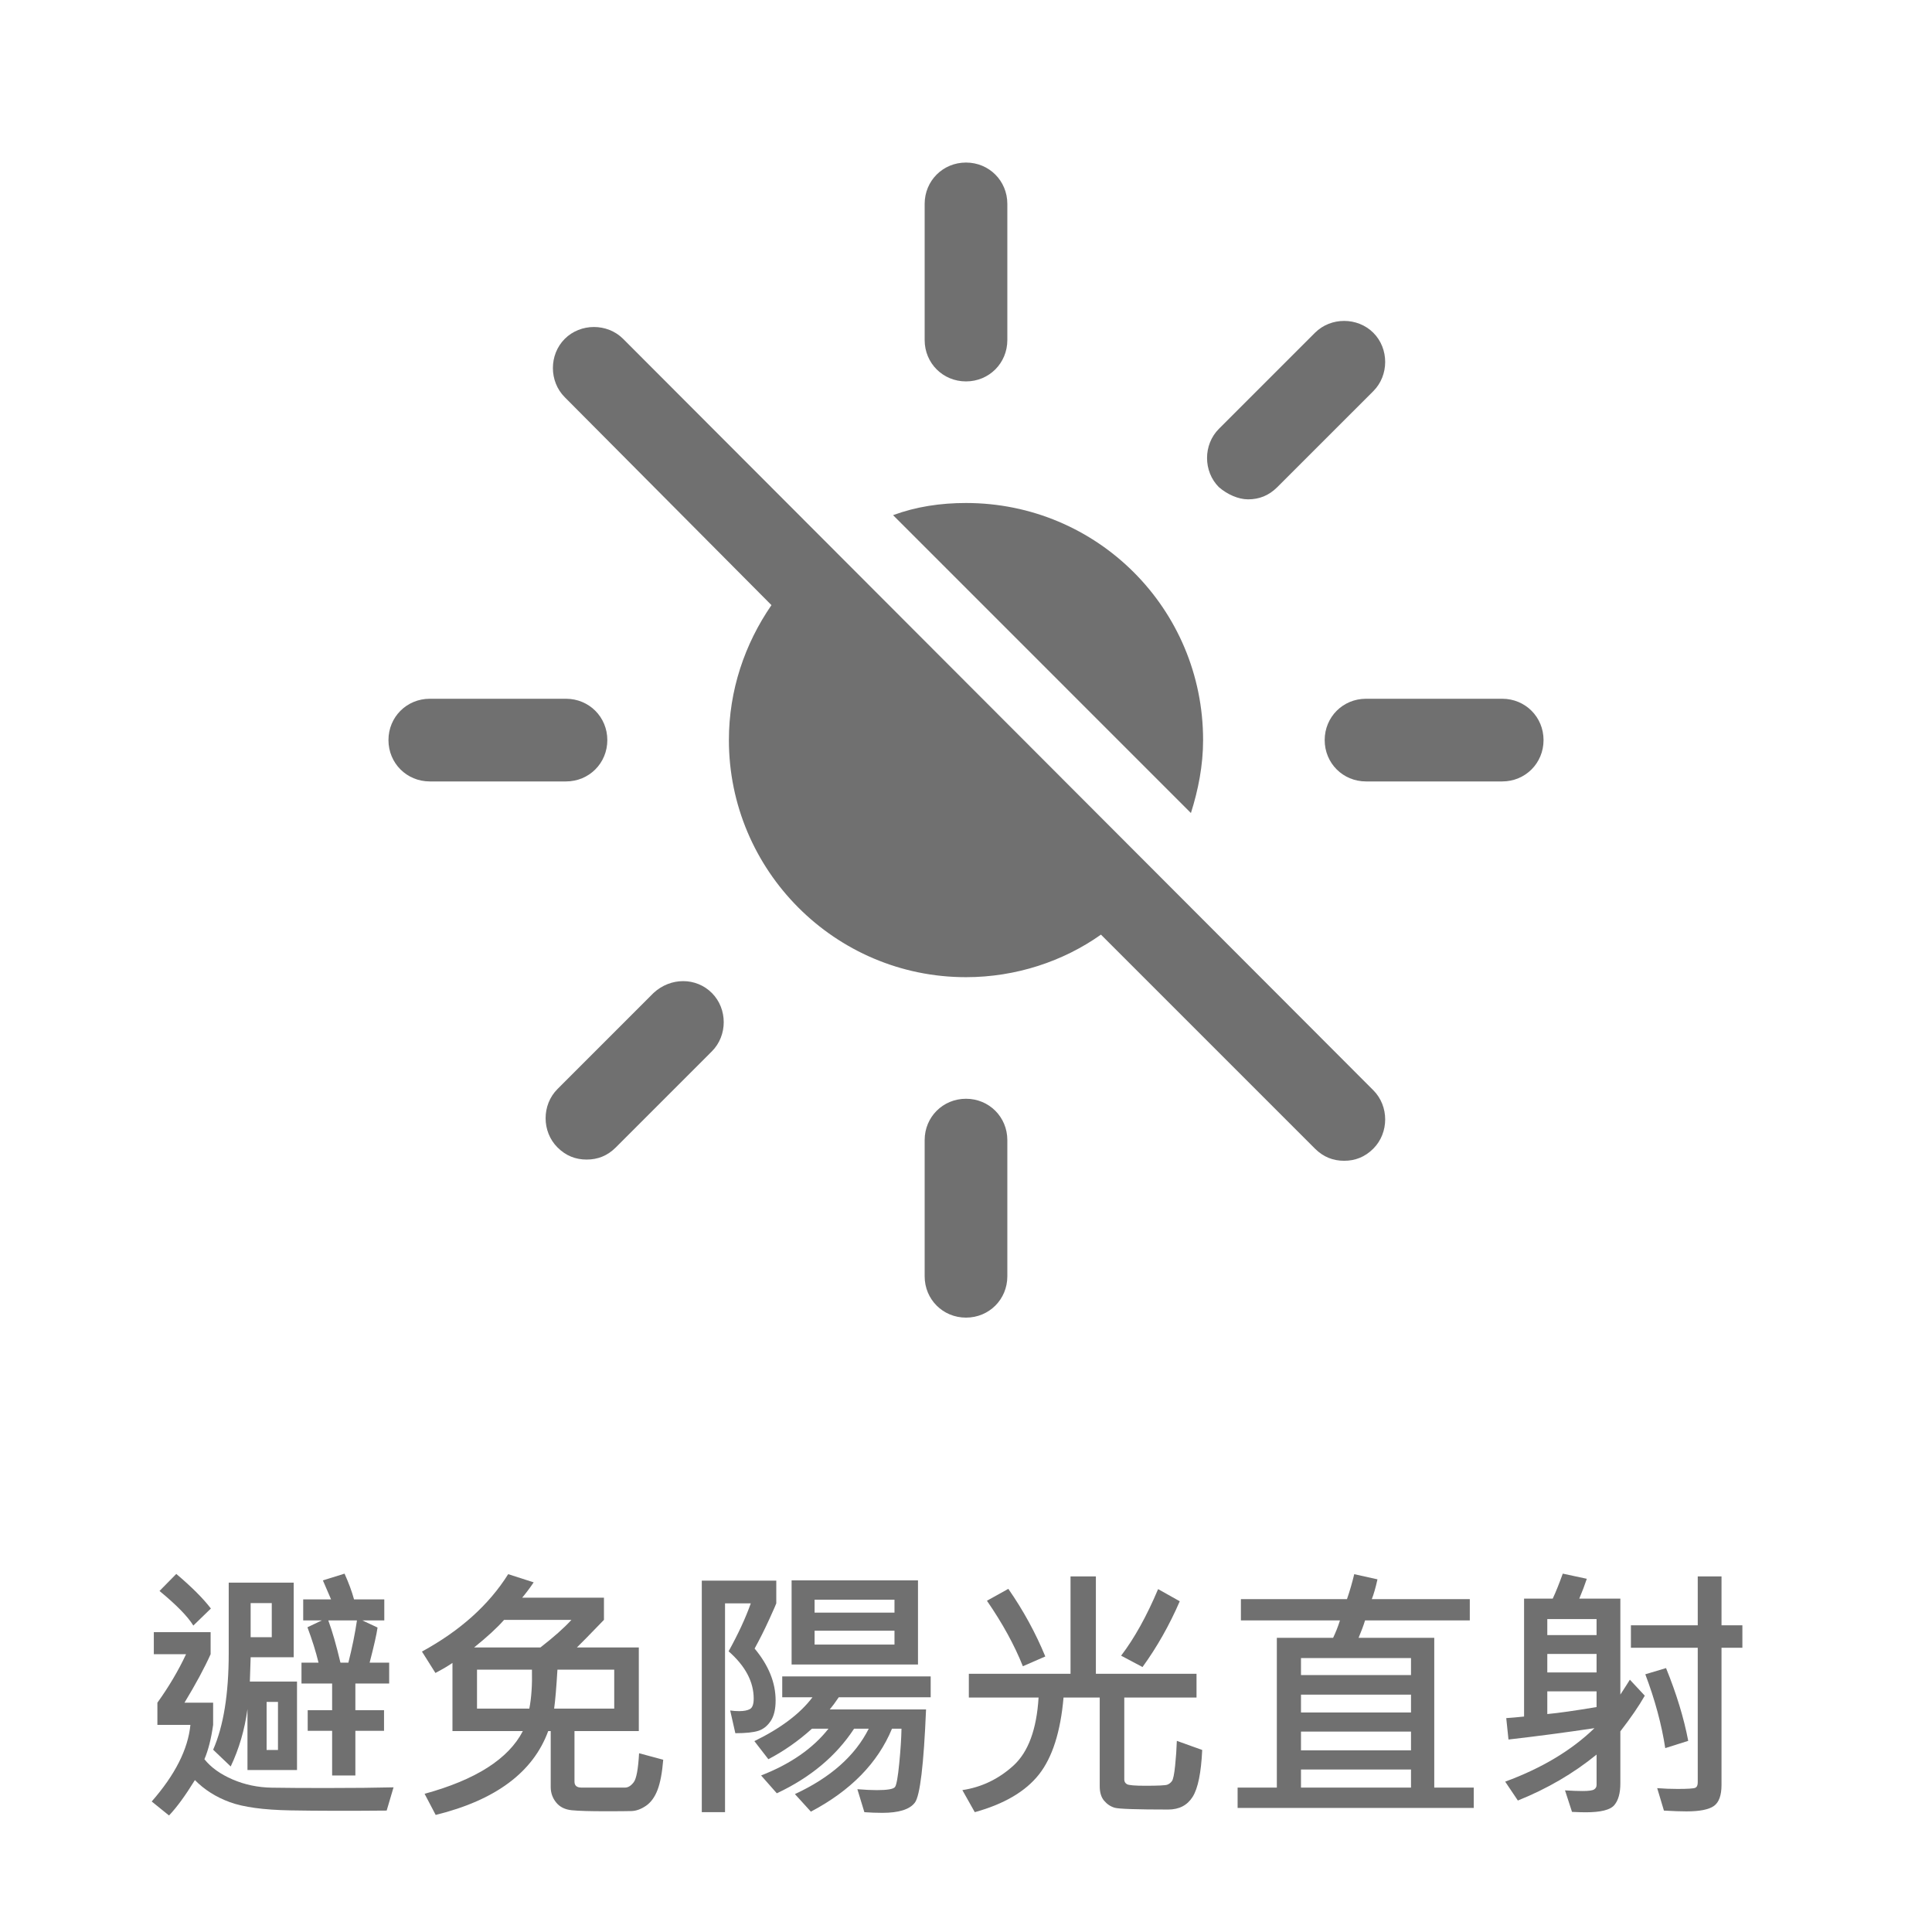
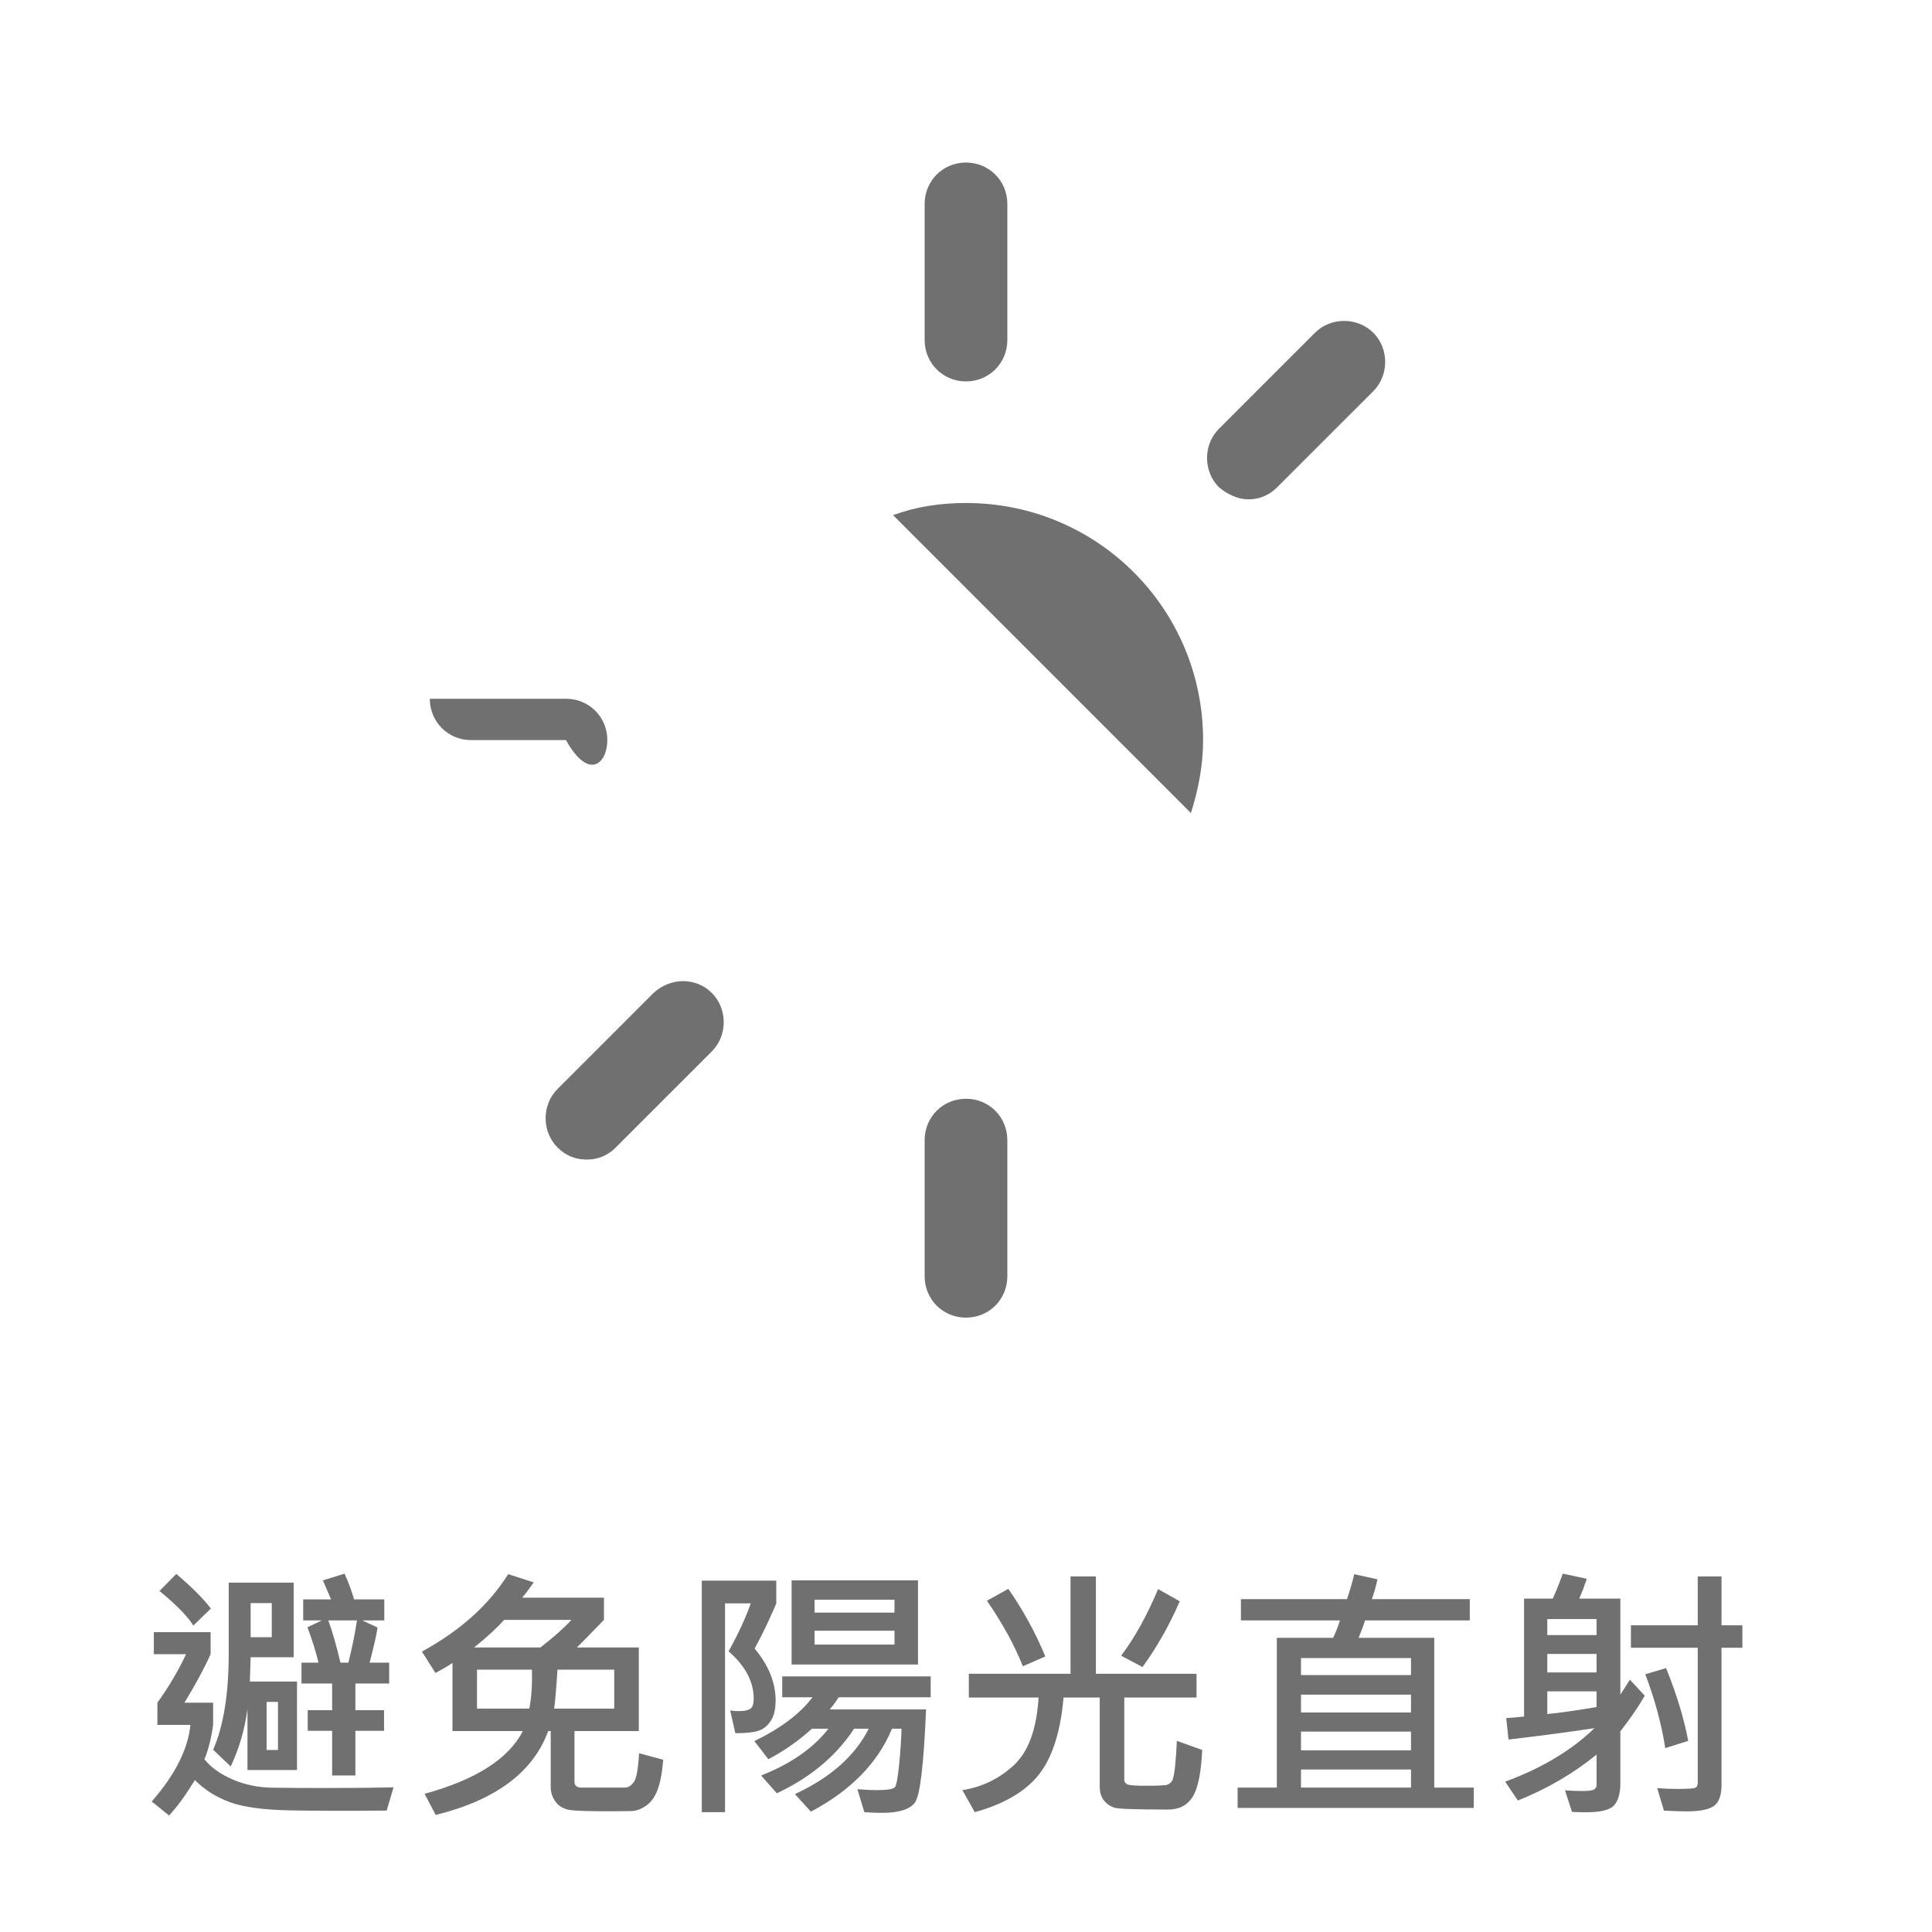
<svg xmlns="http://www.w3.org/2000/svg" version="1.1" id="圖層_1" x="0px" y="0px" width="200px" height="200px" viewBox="0 0 200 200" enable-background="new 0 0 200 200" xml:space="preserve">
  <g>
    <path fill="#707070" d="M40.739,185.025l-0.711,2.406c-3.864,0.035-7.187,0.029-9.967-0.021c-2.78-0.049-4.879-0.336-6.296-0.861   c-1.417-0.523-2.613-1.283-3.589-2.275c-0.993,1.613-1.887,2.834-2.68,3.664l-1.791-1.449c2.425-2.771,3.76-5.414,4.006-7.93   h-3.418v-2.297c1.185-1.65,2.174-3.322,2.967-5.018h-3.336v-2.283h5.879v2.283c-0.647,1.439-1.55,3.111-2.707,5.018h2.967v2.297   c-0.2,1.43-0.501,2.615-0.902,3.555c0.675,0.848,1.646,1.545,2.912,2.092s2.627,0.832,4.081,0.854   c1.454,0.023,3.297,0.035,5.53,0.035C36.583,185.094,38.935,185.07,40.739,185.025z M21.831,166.514l-1.818,1.764   c-0.574-0.939-1.741-2.133-3.5-3.582l1.736-1.764C19.844,164.279,21.038,165.475,21.831,166.514z M30.745,183.234h-5.127v-6.303   c-0.292,2.133-0.87,4.109-1.736,5.934l-1.818-1.736c1.075-2.443,1.613-5.775,1.613-9.994v-7.301h6.727v7.725h-4.457l-0.082,2.516   h4.881V183.234z M28.134,169.48v-3.527h-2.188v3.527H28.134z M28.776,181.156v-4.977h-1.176v4.977H28.776z M40.288,174.279h-3.5   v2.762h2.967v2.133h-2.967v4.621h-2.406v-4.621h-2.529v-2.133h2.529v-2.762H31.21v-2.16h1.764   c-0.273-1.131-0.656-2.352-1.148-3.664l1.49-0.711h-1.928v-2.174h2.885l-0.848-1.969l2.242-0.697   c0.429,0.947,0.757,1.836,0.984,2.666h3.131v2.174h-2.27l1.572,0.738c-0.091,0.674-0.364,1.887-0.82,3.637h2.023V174.279z    M36.952,167.744h-2.967c0.41,1.102,0.829,2.561,1.258,4.375h0.82C36.455,170.568,36.752,169.111,36.952,167.744z" />
    <path fill="#707070" d="M68.657,182.168c-0.109,1.348-0.308,2.395-0.595,3.137c-0.287,0.744-0.686,1.287-1.196,1.635   c-0.511,0.346-1.005,0.525-1.483,0.539S64,187.5,62.669,187.5c-1.622,0-2.782-0.035-3.479-0.104s-1.235-0.334-1.613-0.799   s-0.567-0.998-0.567-1.6v-5.797h-0.26c-1.559,4.256-5.441,7.15-11.648,8.682l-1.148-2.188c5.296-1.449,8.687-3.615,10.172-6.494   h-7.287v-7.055c-0.429,0.301-1.017,0.646-1.764,1.039l-1.395-2.215c3.946-2.152,6.923-4.822,8.928-8.012l2.639,0.848   c-0.41,0.602-0.807,1.129-1.189,1.586h8.463v2.297c-1.485,1.539-2.42,2.492-2.803,2.857h6.412v8.654H59.47v5.236   c0,0.41,0.241,0.615,0.725,0.615h4.512c0.319,0,0.617-0.186,0.896-0.555s0.463-1.369,0.554-3L68.657,182.168z M59.155,167.689   h-6.973c-0.72,0.82-1.755,1.771-3.104,2.857h6.863C57.318,169.48,58.39,168.527,59.155,167.689z M55.067,172.844H49.38v4.033h5.414   C55.013,175.773,55.104,174.43,55.067,172.844z M63.585,176.877v-4.033h-5.879c-0.109,1.84-0.224,3.186-0.342,4.033H63.585z" />
    <path fill="#707070" d="M80.36,165.98c0,0.035-0.239,0.58-0.718,1.633s-0.986,2.066-1.524,3.043   c1.449,1.74,2.174,3.531,2.174,5.373c0,0.91-0.171,1.621-0.513,2.133c-0.342,0.51-0.768,0.848-1.278,1.012   s-1.304,0.246-2.379,0.246l-0.533-2.352c0.301,0.045,0.61,0.068,0.93,0.068c0.492,0,0.866-0.074,1.121-0.219   c0.255-0.146,0.383-0.506,0.383-1.08c0-1.742-0.866-3.373-2.598-4.895c1.003-1.814,1.769-3.469,2.297-4.963h-2.666v21.615h-2.406   v-23.967h7.711V165.98z M96.343,175.701h-9.516c-0.355,0.527-0.665,0.947-0.93,1.258h9.967c-0.237,5.723-0.622,8.939-1.155,9.645   c-0.533,0.707-1.656,1.061-3.37,1.061c-0.61,0-1.23-0.023-1.859-0.068l-0.725-2.379c0.793,0.063,1.463,0.096,2.01,0.096   c1.112,0,1.743-0.111,1.894-0.336c0.15-0.223,0.294-1.033,0.431-2.434c0.137-1.398,0.214-2.596,0.232-3.588h-0.984   c-1.468,3.545-4.266,6.406-8.395,8.586l-1.654-1.818c3.683-1.705,6.229-3.961,7.643-6.768h-1.518   c-1.851,2.824-4.517,5.053-7.998,6.686l-1.627-1.846c3.044-1.186,5.368-2.799,6.973-4.84h-1.709   c-1.403,1.266-2.907,2.318-4.512,3.158l-1.449-1.873c2.734-1.332,4.739-2.844,6.016-4.539h-3.131v-2.16h15.367V175.701z    M95.03,172.311H81.946v-8.709H95.03V172.311z M92.597,166.938v-1.34h-8.271v1.34H92.597z M92.597,170.246v-1.436h-8.271v1.436   H92.597z" />
    <path fill="#707070" d="M124.452,181.156c-0.109,2.359-0.439,3.979-0.991,4.854s-1.396,1.313-2.536,1.313   c-3.263,0-5.106-0.063-5.53-0.186s-0.788-0.363-1.094-0.725c-0.306-0.359-0.458-0.859-0.458-1.496v-9.188h-3.746   c-0.31,3.555-1.16,6.211-2.55,7.971c-1.39,1.758-3.603,3.057-6.638,3.896l-1.285-2.283c1.996-0.301,3.76-1.148,5.291-2.543   s2.397-3.742,2.598-7.041h-7.219v-2.461h10.527v-10.076h2.625v10.076h10.418v2.461h-7.479v8.49c0,0.209,0.091,0.369,0.273,0.479   s0.82,0.164,1.914,0.164c1.313,0,2.066-0.037,2.263-0.109c0.196-0.074,0.357-0.199,0.485-0.377s0.237-0.705,0.328-1.586   c0.091-0.879,0.15-1.738,0.178-2.576L124.452,181.156z M108.21,171.477l-2.324,1.012c-0.866-2.18-2.105-4.439-3.719-6.781   l2.215-1.23C105.922,166.691,107.198,169.023,108.21,171.477z M122.128,165.762c-1.075,2.479-2.36,4.748-3.855,6.809l-2.215-1.176   c1.376-1.805,2.652-4.102,3.828-6.891L122.128,165.762z" />
    <path fill="#707070" d="M152.562,187.158h-24.445v-2.105h4.061v-15.504h5.824c0.273-0.566,0.511-1.168,0.711-1.805h-10.254v-2.201   h10.979c0.282-0.813,0.533-1.674,0.752-2.584l2.406,0.533c-0.191,0.865-0.388,1.549-0.588,2.051h10.145v2.201H141.31   c-0.155,0.51-0.378,1.111-0.67,1.805h7.834v15.504h4.088V187.158z M146.067,173.404v-1.764h-11.389v1.764H146.067z    M146.067,177.273v-1.846h-11.389v1.846H146.067z M146.067,181.197v-1.941h-11.389v1.941H146.067z M146.067,185.053v-1.873h-11.389   v1.873H146.067z" />
    <path fill="#707070" d="M170.267,175.537c-0.593,1.047-1.436,2.277-2.529,3.691v5.4c0,0.992-0.207,1.738-0.622,2.234   c-0.415,0.498-1.401,0.746-2.96,0.746c-0.355,0-0.829-0.014-1.422-0.041l-0.725-2.229c0.72,0.045,1.321,0.068,1.805,0.068   c0.638,0,1.041-0.055,1.21-0.164s0.253-0.266,0.253-0.465v-3.145c-2.388,1.949-5.104,3.535-8.148,4.758l-1.313-1.955   c3.792-1.395,6.872-3.24,9.242-5.537c-3.054,0.455-6.021,0.848-8.9,1.176l-0.232-2.215c0.556-0.037,1.171-0.092,1.846-0.164   v-12.209h2.967c0.31-0.656,0.656-1.518,1.039-2.584l2.488,0.533c-0.21,0.637-0.47,1.32-0.779,2.051h4.252v9.939   c0.574-0.885,0.902-1.4,0.984-1.545L170.267,175.537z M165.276,169.262v-1.654h-5.1v1.654H165.276z M165.276,173.131v-1.914h-5.1   v1.914H165.276z M165.276,176.713v-1.627h-5.1v2.352C161.361,177.328,163.062,177.086,165.276,176.713z M180.37,170.574h-2.16   v14.205c0,1.074-0.262,1.799-0.786,2.174c-0.524,0.373-1.475,0.561-2.851,0.561c-0.593,0-1.367-0.027-2.324-0.082l-0.697-2.324   c0.702,0.055,1.399,0.082,2.092,0.082c1.058,0,1.673-0.039,1.846-0.117c0.173-0.076,0.26-0.262,0.26-0.553v-13.945h-6.918v-2.324   h6.918v-5.059h2.461v5.059h2.16V170.574z M174.765,180.213l-2.379,0.752c-0.374-2.443-1.062-4.99-2.064-7.643l2.146-0.643   C173.553,175.35,174.318,177.861,174.765,180.213z" />
  </g>
  <g>
    <path fill="#707070" d="M124.544,76.614c0-13.594-10.95-24.544-24.543-24.544c-2.644,0-5.16,0.378-7.552,1.258l30.835,30.837   C124.04,81.774,124.544,79.257,124.544,76.614z" />
    <path fill="#707070" d="M100,39.483c2.391,0,4.279-1.889,4.279-4.28V21.107c0-2.393-1.891-4.28-4.279-4.28   c-2.391,0-4.28,1.887-4.28,4.28v14.097C95.721,37.595,97.609,39.483,100,39.483z" />
-     <path fill="#707070" d="M64.505,35.078c-1.635-1.636-4.404-1.636-6.042,0c-1.636,1.636-1.636,4.406,0,6.041l21.398,21.523   c-2.769,4.028-4.406,8.811-4.406,13.972c0,13.467,10.95,24.543,24.544,24.543c5.159,0,10.067-1.636,13.972-4.405l22.153,22.154   c0.882,0.879,1.888,1.257,3.021,1.257c1.131,0,2.141-0.378,3.021-1.257c1.636-1.639,1.636-4.408,0-6.043L64.505,35.078z" />
-     <path fill="#707070" d="M62.87,76.614c0-2.391-1.89-4.279-4.279-4.279H44.493c-2.391,0-4.28,1.888-4.28,4.279   c0,2.391,1.889,4.28,4.28,4.28H58.59C60.98,80.894,62.87,79.005,62.87,76.614z" />
+     <path fill="#707070" d="M62.87,76.614c0-2.391-1.89-4.279-4.279-4.279H44.493c0,2.391,1.889,4.28,4.28,4.28H58.59C60.98,80.894,62.87,79.005,62.87,76.614z" />
    <path fill="#707070" d="M67.651,102.794l-9.941,9.944c-1.638,1.636-1.638,4.404,0,6.041c0.881,0.881,1.888,1.258,3.02,1.258   c1.133,0,2.14-0.377,3.02-1.258l9.943-9.944c1.636-1.635,1.636-4.405,0-6.041C72.057,101.157,69.416,101.157,67.651,102.794z" />
    <path fill="#707070" d="M100,113.743c-2.391,0-4.28,1.89-4.28,4.28v14.1c0,2.391,1.889,4.277,4.28,4.277   c2.391,0,4.279-1.887,4.279-4.277v-14.1C104.279,115.633,102.391,113.743,100,113.743z" />
-     <path fill="#707070" d="M155.509,72.335H141.41c-2.391,0-4.279,1.888-4.279,4.279c0,2.391,1.889,4.28,4.279,4.28h14.099   c2.392,0,4.278-1.889,4.278-4.28C159.787,74.223,157.898,72.335,155.509,72.335z" />
    <path fill="#707070" d="M129.2,51.692c1.135,0,2.139-0.379,3.021-1.258l9.946-9.944c1.635-1.636,1.635-4.406,0-6.041   c-1.64-1.637-4.407-1.637-6.042,0l-9.943,9.943c-1.638,1.636-1.638,4.405,0,6.042C127.063,51.189,128.193,51.692,129.2,51.692z" />
  </g>
</svg>